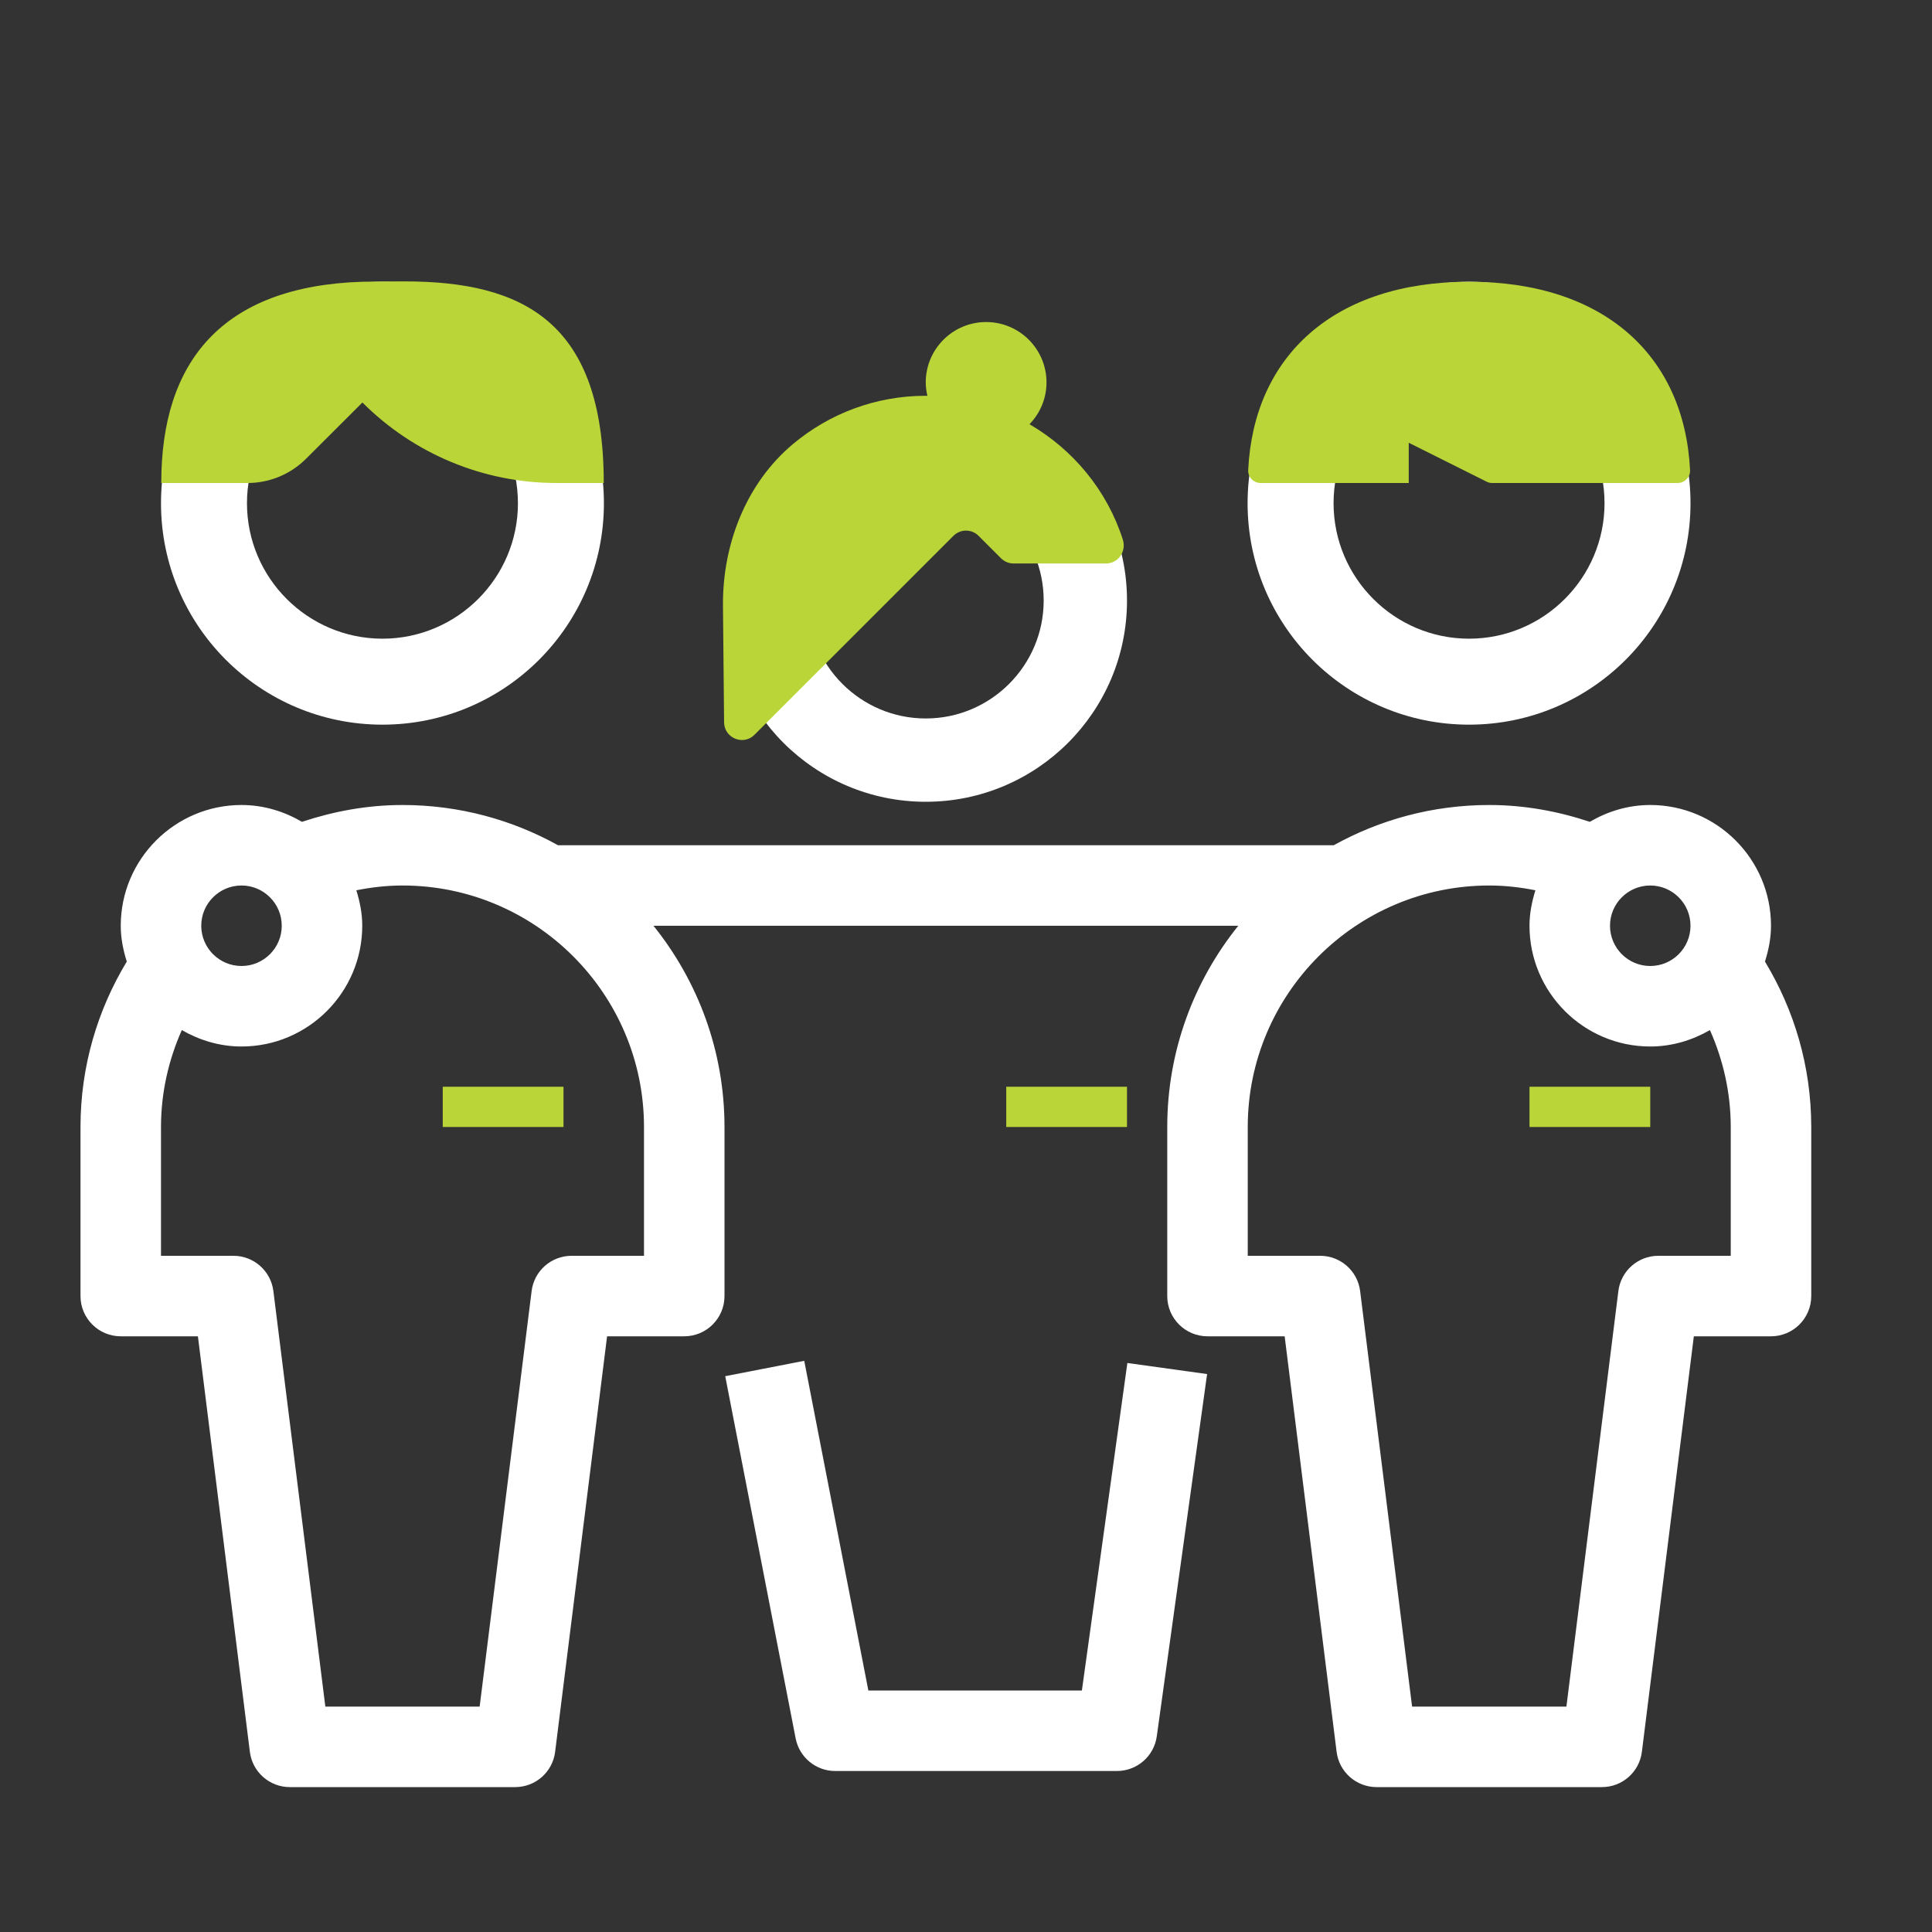
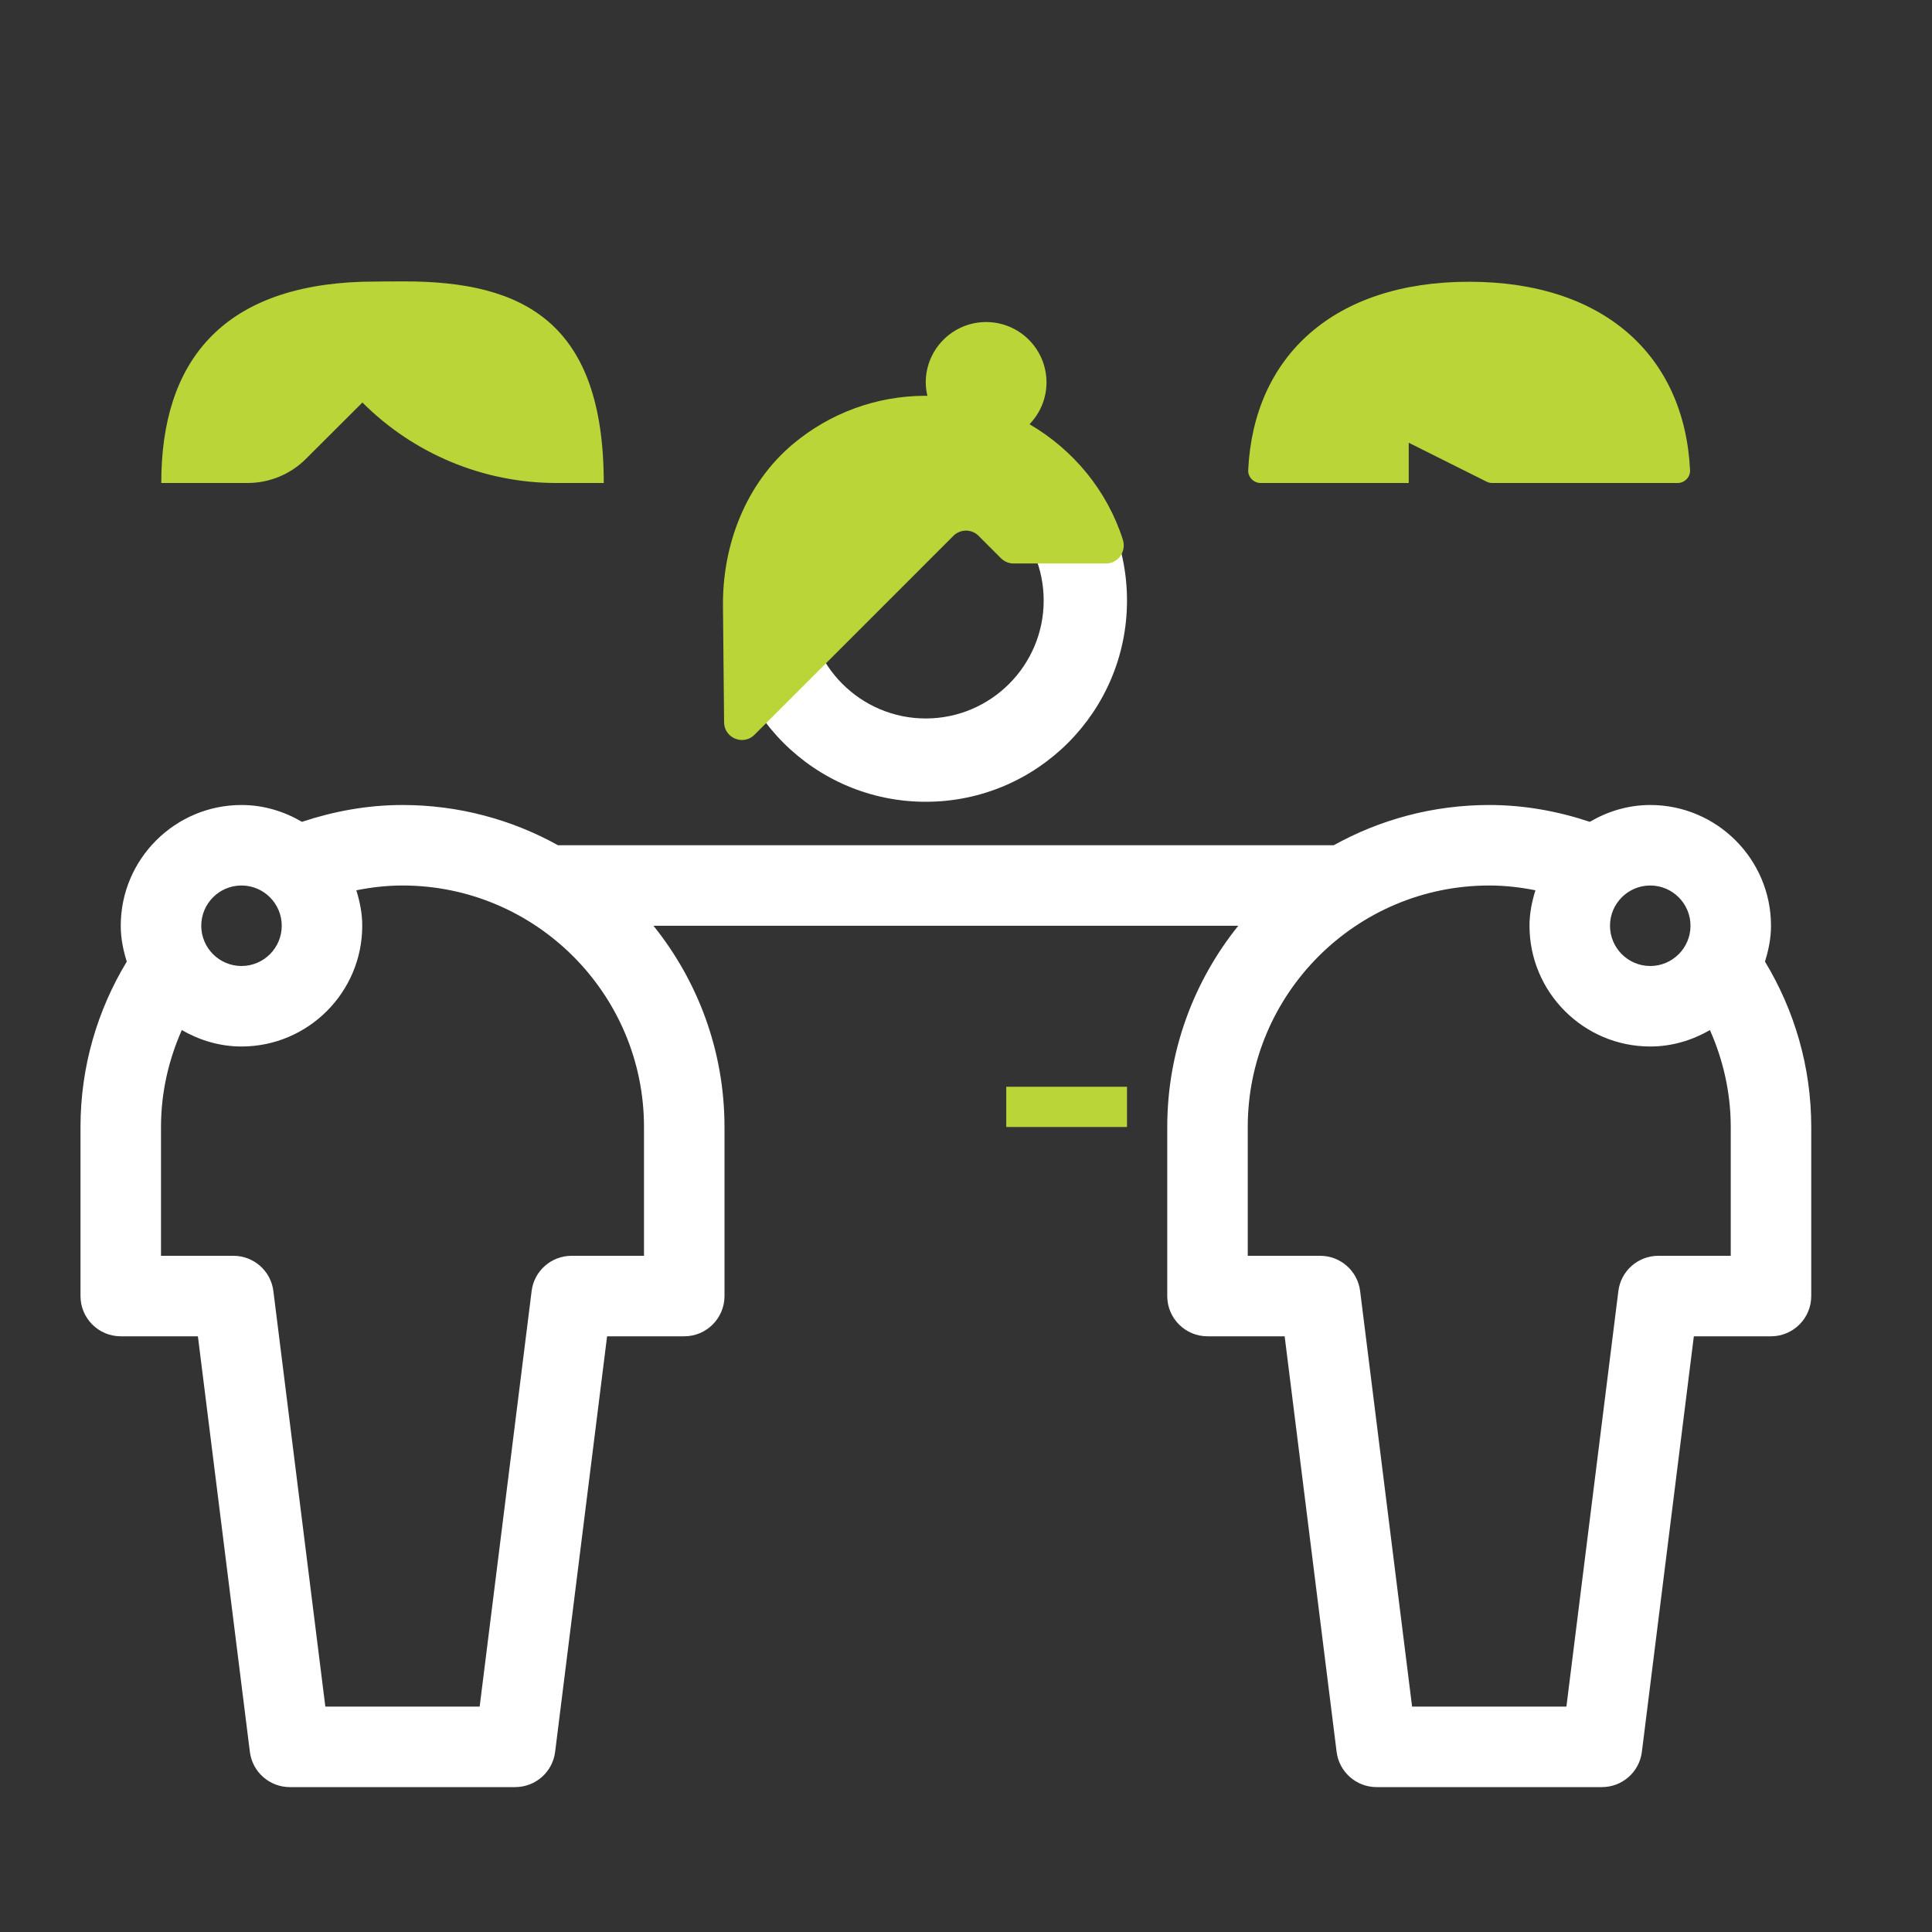
<svg xmlns="http://www.w3.org/2000/svg" id="Ebene_1" data-name="Ebene 1" viewBox="0 0 48 48">
  <rect x="0" y="0" width="48" height="48" fill="#333333" stroke="none" />
  <defs>
    <style>
      .cls-1 {
        fill: #b9d538;
      }

      .cls-1, .cls-2 {
        stroke-width: 0px;
      }

      .cls-2 {
        fill: #fff;
      }
    </style>
  </defs>
-   <rect class="cls-1" x="11" y="27" width="3" height="1" />
  <rect class="cls-1" x="25" y="27" width="3" height="1" />
-   <rect class="cls-1" x="38" y="27" width="3" height="1" />
  <g>
-     <path class="cls-2" d="M9.502,18.004c3.039,0,5.502-2.463,5.502-5.502,0-3.039-2.463-5.502-5.502-5.502-3.039,0-5.502,2.463-5.502,5.502,0,3.039,2.463,5.502,5.502,5.502ZM9.502,9.136c1.856,0,3.366,1.51,3.366,3.366s-1.51,3.366-3.366,3.366-3.366-1.51-3.366-3.366,1.51-3.366,3.366-3.366Z" />
    <path class="cls-2" d="M43.85,23.89c.089-.283.15-.578.15-.89,0-1.654-1.346-3-3-3-.55,0-1.059.159-1.502.418-.788-.262-1.623-.418-2.498-.418-1.401,0-2.718.364-3.864,1H13.864c-1.146-.636-2.463-1-3.864-1-.875,0-1.71.157-2.498.418-.443-.259-.952-.418-1.502-.418-1.654,0-3,1.346-3,3,0,.312.061.607.15.89-.727,1.202-1.15,2.606-1.15,4.11v4.2c0,.552.448,1,1,1h1.917l1.291,10.324c.062.5.488.876.992.876h5.6c.504,0,.93-.375.992-.876l1.291-10.324h1.917c.552,0,1-.448,1-1v-4.2c0-1.891-.663-3.629-1.765-5h14.53c-1.102,1.371-1.765,3.109-1.765,5v4.2c0,.552.448,1,1,1h1.917l1.291,10.324c.062.5.488.876.992.876h5.6c.504,0,.93-.375.992-.876l1.291-10.324h1.917c.552,0,1-.448,1-1v-4.2c0-1.504-.423-2.908-1.15-4.11ZM42,23c0,.551-.448,1-1,1s-1-.449-1-1,.448-1,1-1,1,.449,1,1ZM6,22c.552,0,1,.449,1,1s-.448,1-1,1-1-.449-1-1,.448-1,1-1ZM16,31.2h-1.8c-.504,0-.93.375-.992.876l-1.291,10.324h-3.834l-1.291-10.324c-.062-.5-.488-.876-.992-.876h-1.8v-3.2c0-.858.19-1.67.517-2.408.439.252.941.408,1.483.408,1.654,0,3-1.346,3-3,0-.309-.06-.6-.147-.881.372-.074.754-.119,1.147-.119,3.308,0,6,2.692,6,6v3.2ZM43,31.2h-1.8c-.504,0-.93.375-.992.876l-1.291,10.324h-3.834l-1.291-10.324c-.062-.5-.488-.876-.992-.876h-1.8v-3.2c0-3.308,2.692-6,6-6,.394,0,.775.045,1.147.119-.087.28-.147.572-.147.881,0,1.654,1.346,3,3,3,.542,0,1.044-.156,1.483-.408.327.738.517,1.55.517,2.408v3.2Z" />
    <path class="cls-2" d="M23,19.92c2.761,0,5-2.239,5-5s-2.239-5-5-5-5,2.239-5,5,2.239,5,5,5ZM23,11.99c1.615,0,2.93,1.314,2.93,2.93,0,1.615-1.314,2.93-2.93,2.93s-2.93-1.314-2.93-2.93c0-1.615,1.314-2.93,2.93-2.93Z" />
-     <path class="cls-2" d="M26.879,42h-5.305l-1.593-8.191-1.963.382,1.75,9c.092.47.503.809.982.809h7c.499,0,.922-.368.99-.862l1.25-9-1.981-.275-1.13,8.138Z" />
-     <path class="cls-2" d="M36.498,18.004c3.039,0,5.502-2.463,5.502-5.502,0-3.039-2.463-5.502-5.502-5.502s-5.502,2.463-5.502,5.502c0,3.039,2.463,5.502,5.502,5.502ZM36.498,9.136c1.856,0,3.366,1.51,3.366,3.366s-1.51,3.366-3.366,3.366-3.366-1.51-3.366-3.366,1.51-3.366,3.366-3.366Z" />
  </g>
  <path class="cls-1" d="M36.5,7c-3.375,0-5.355,1.86-5.489,4.682-.008.171.136.318.307.318h3.682v-1l1.937.968c.042.021.087.032.134.032h4.611c.171,0,.315-.147.307-.318-.137-2.822-2.114-4.682-5.489-4.682Z" />
  <path class="cls-1" d="M10.048,6.991c-.178,0-.863.003-1.048.009-3.498.112-4.996,2-4.993,5h2.143c.544,0,1.066-.216,1.451-.6l1.403-1.4c1.278,1.28,3.012,2,4.821,2h1.175c0-4-2-5.009-4.952-5.009Z" />
  <path class="cls-1" d="M27.897,13.408c-.39-1.221-1.231-2.234-2.319-2.868.26-.27.422-.635.422-1.039,0-.828-.672-1.5-1.5-1.5s-1.5.672-1.5,1.5c0,.116.016.227.041.335-.014-0-.027-.003-.041-.003-1.253,0-2.401.449-3.293,1.194-1.174.982-1.76,2.502-1.745,4.032l.028,2.887c.003.265.22.439.446.439.109,0,.22-.04.31-.131l4.941-4.941c.086-.086.2-.13.313-.13s.227.043.313.13l.557.557c.083.083.196.13.313.13h2.293c.306,0,.514-.301.421-.592Z" />
</svg>